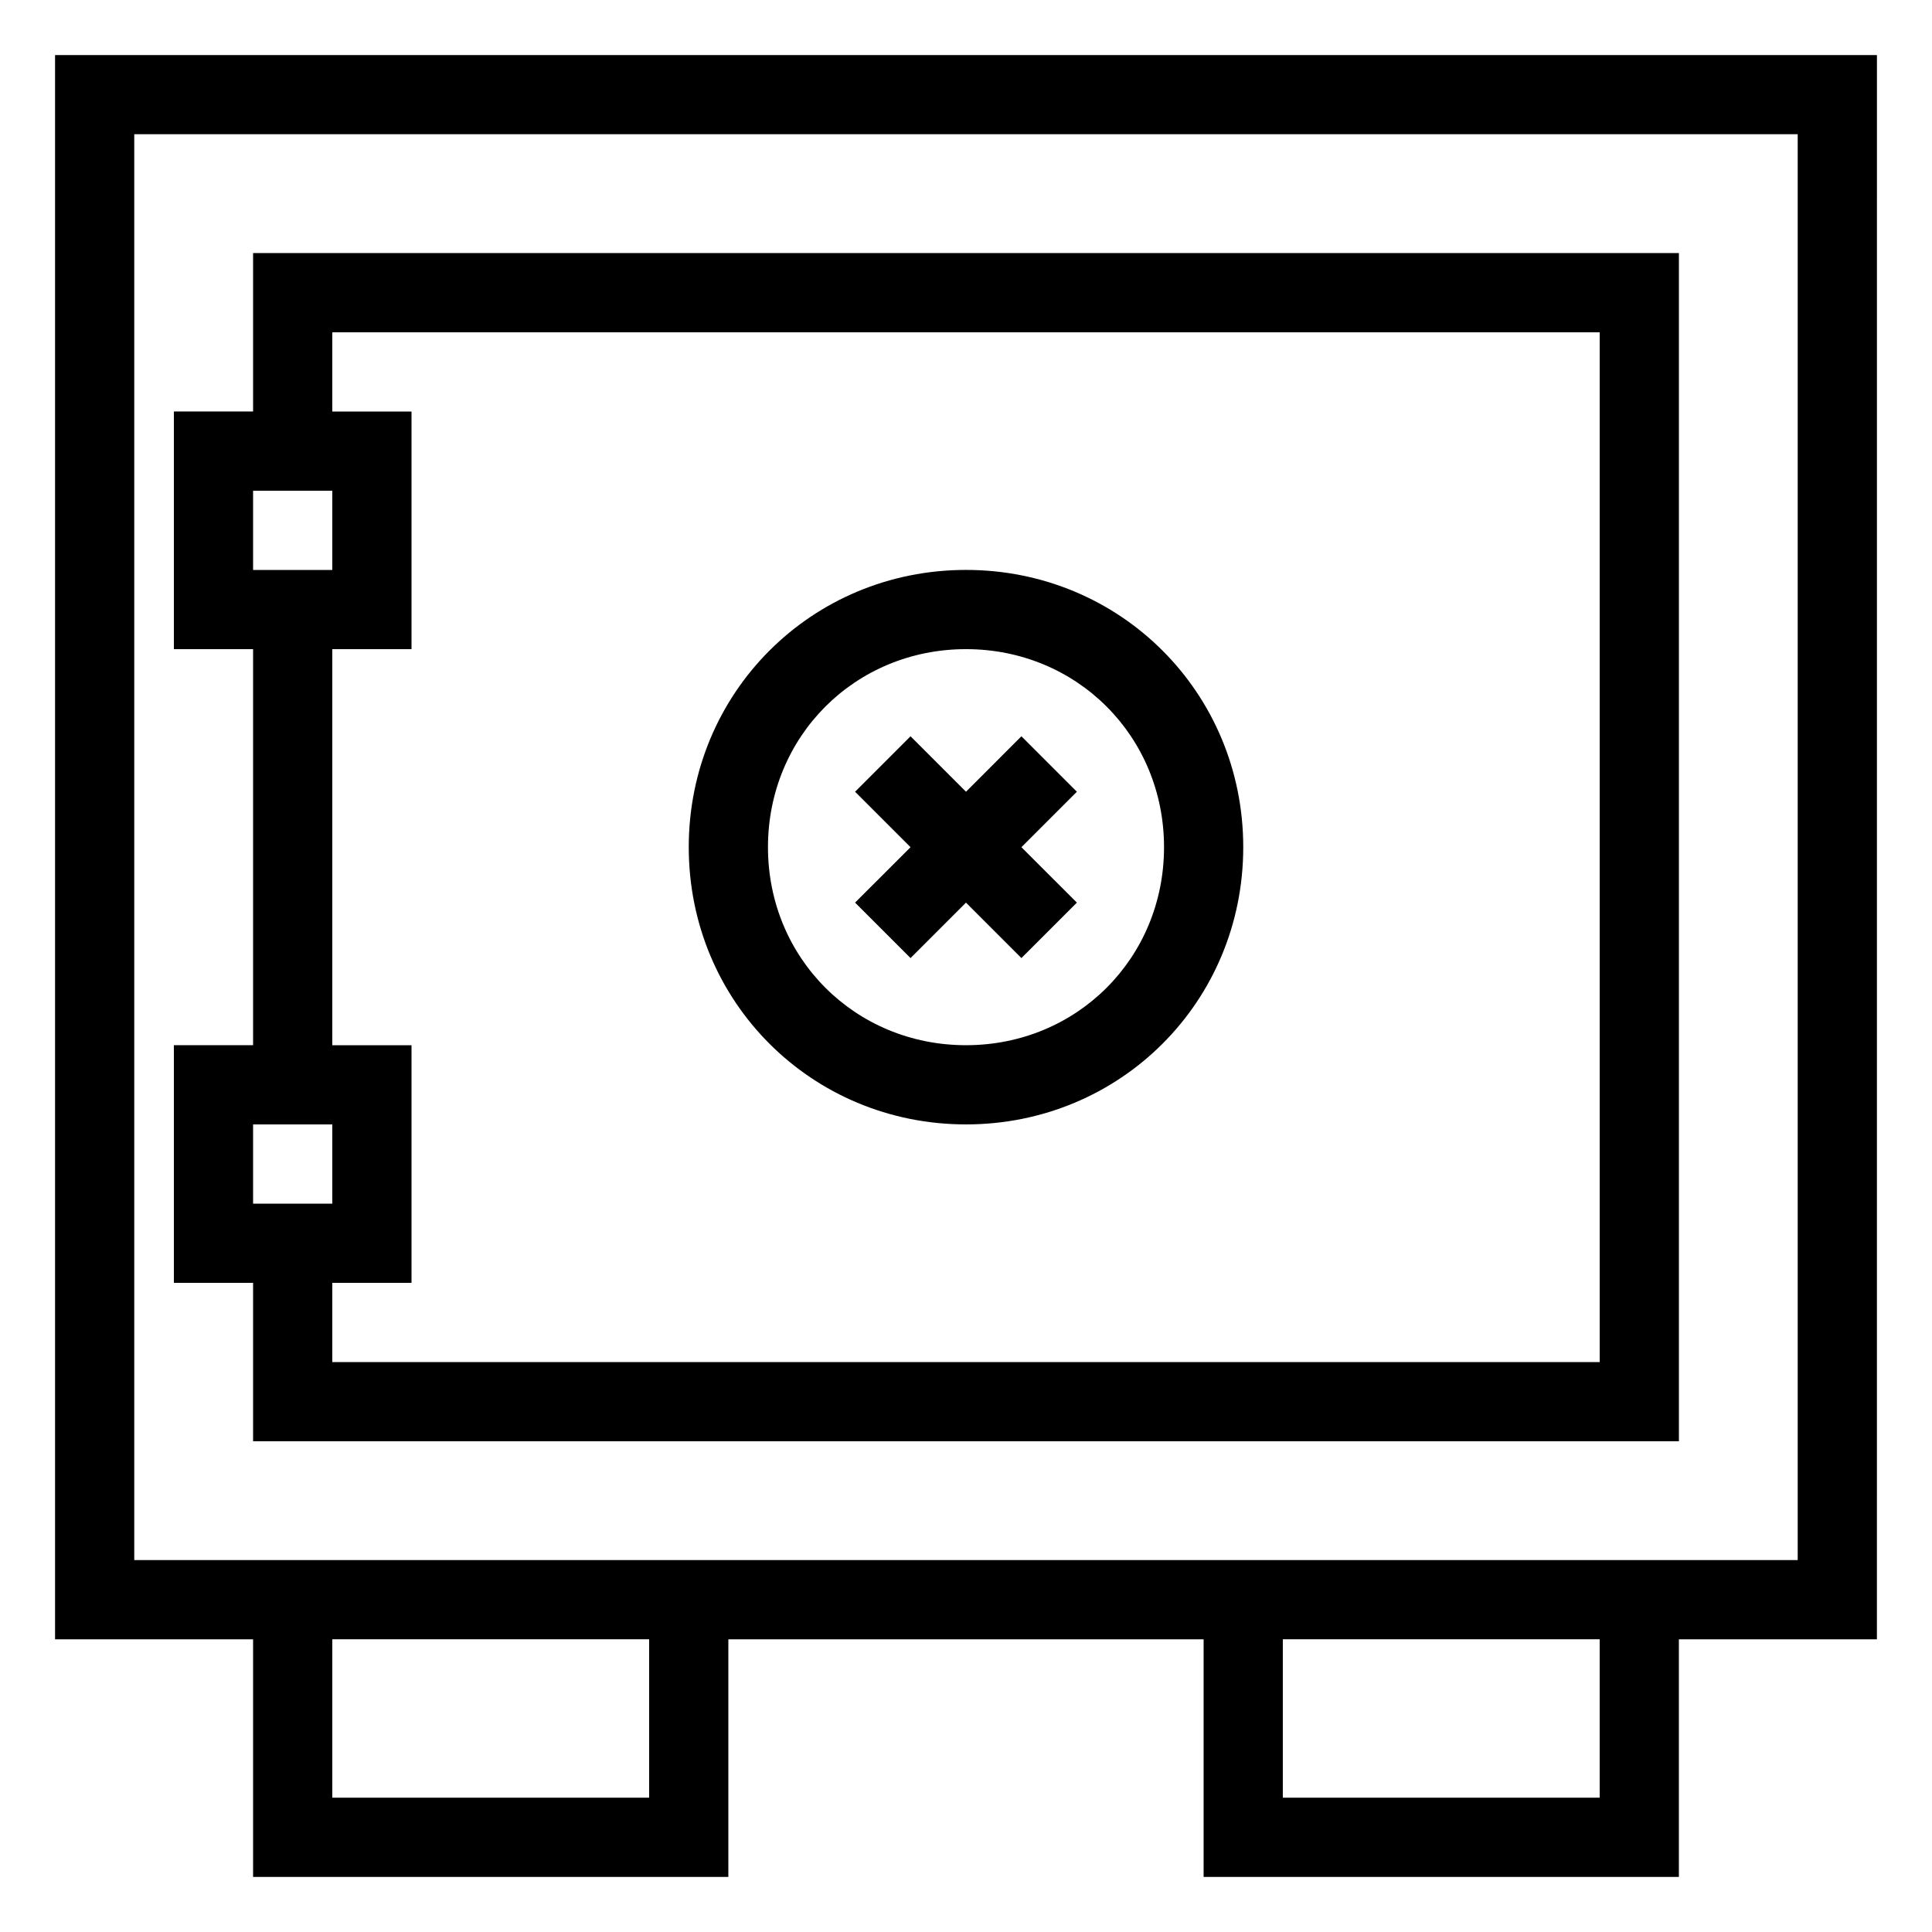
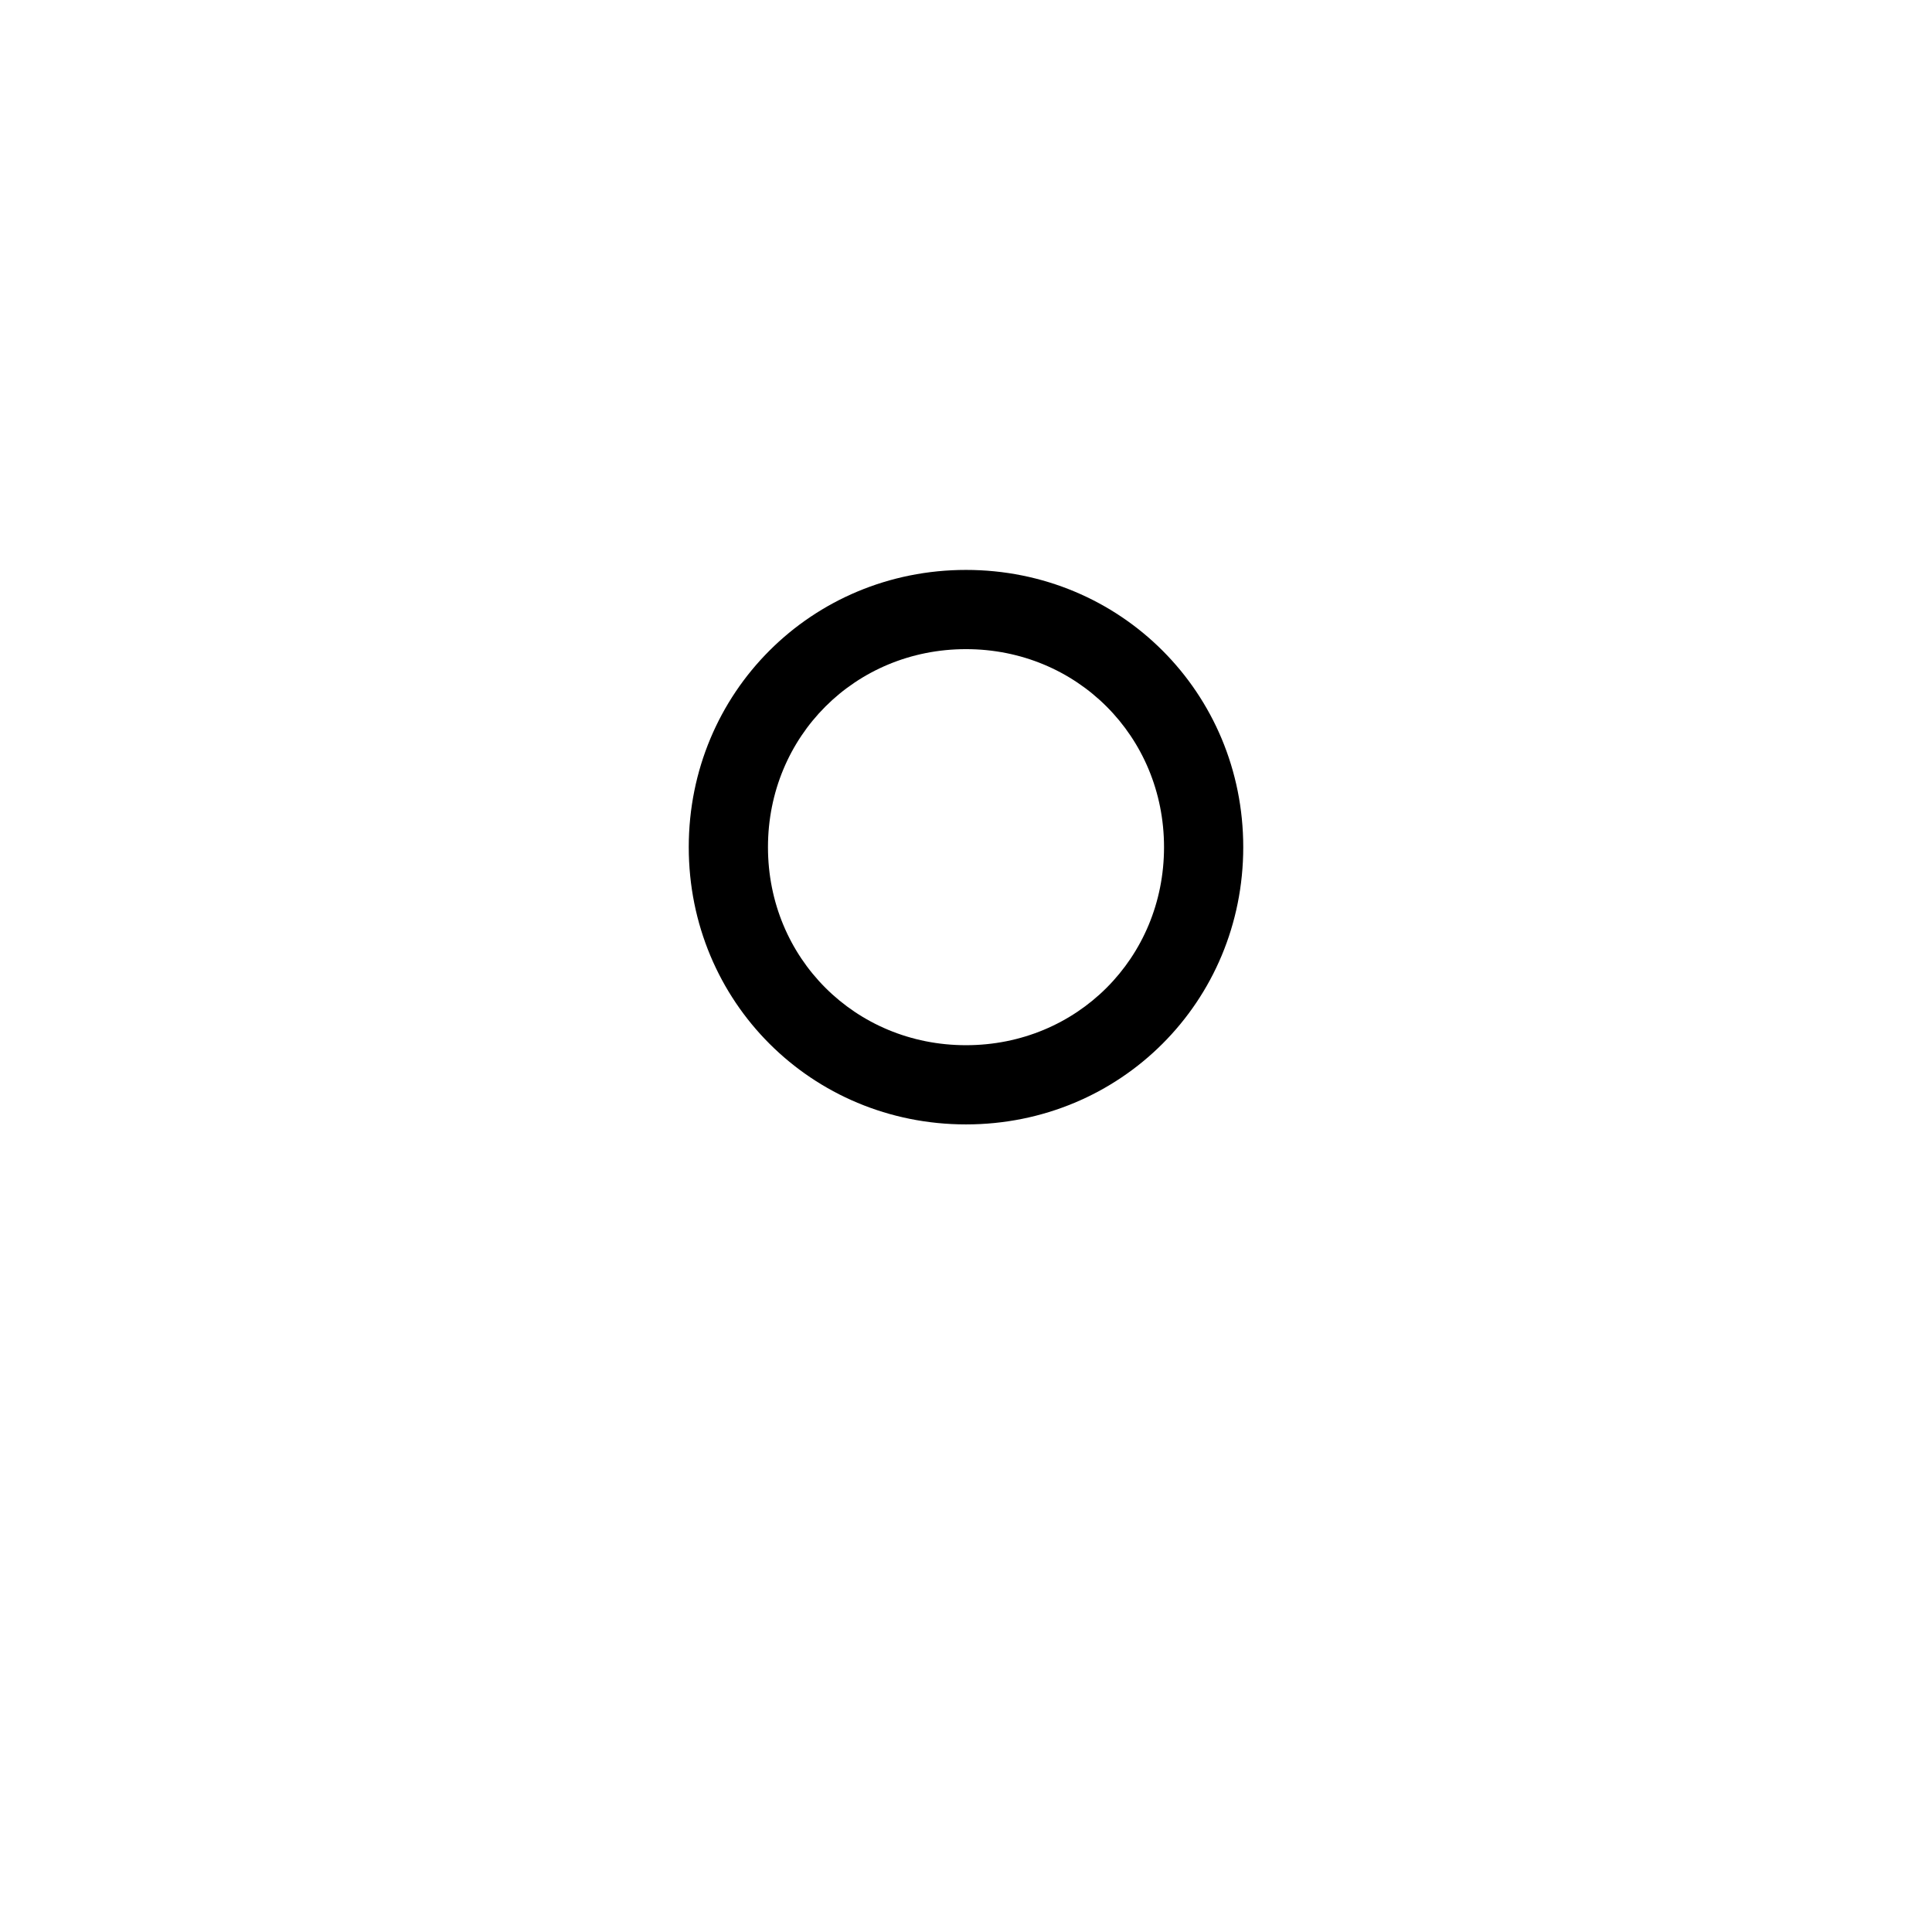
<svg xmlns="http://www.w3.org/2000/svg" fill="#000000" width="800px" height="800px" version="1.1" viewBox="144 144 512 512">
  <g>
-     <path d="m641.41 158.59h-482.82v419.84h52.48v62.977h125.95v-62.977h125.95v62.977h125.95v-62.977h52.48zm-325.38 461.82h-83.969v-41.984h83.969zm251.9 0h-83.969v-41.984h83.969zm52.48-62.977h-440.83v-377.86h440.83z" />
-     <path d="m211.07 525.95h377.86v-314.88h-377.86v41.984h-20.992v62.977h20.992v104.96h-20.992v62.977h20.992zm0-251.9h20.992v20.992h-20.992zm20.992 41.984h20.992v-62.977h-20.992v-20.992h335.87v272.9l-335.87-0.004v-20.992h20.992v-62.977l-20.992 0.004zm-20.992 125.95h20.992v20.992h-20.992z" />
    <path d="m400 441.98c40.934 0 73.473-32.539 73.473-73.473 0-40.934-32.539-73.473-73.473-73.473s-73.473 32.539-73.473 73.473c0 40.934 32.535 73.473 73.473 73.473zm0-125.95c29.391 0 52.48 23.09 52.48 52.48s-23.09 52.48-52.48 52.48-52.48-23.09-52.48-52.48 23.09-52.48 52.48-52.48z" />
-     <path d="m385.3 397.9 14.695-14.695 14.691 14.695 14.695-14.695-14.695-14.691 14.695-14.695-14.695-14.695-14.691 14.695-14.695-14.695-14.695 14.695 14.695 14.695-14.695 14.691z" />
  </g>
</svg>